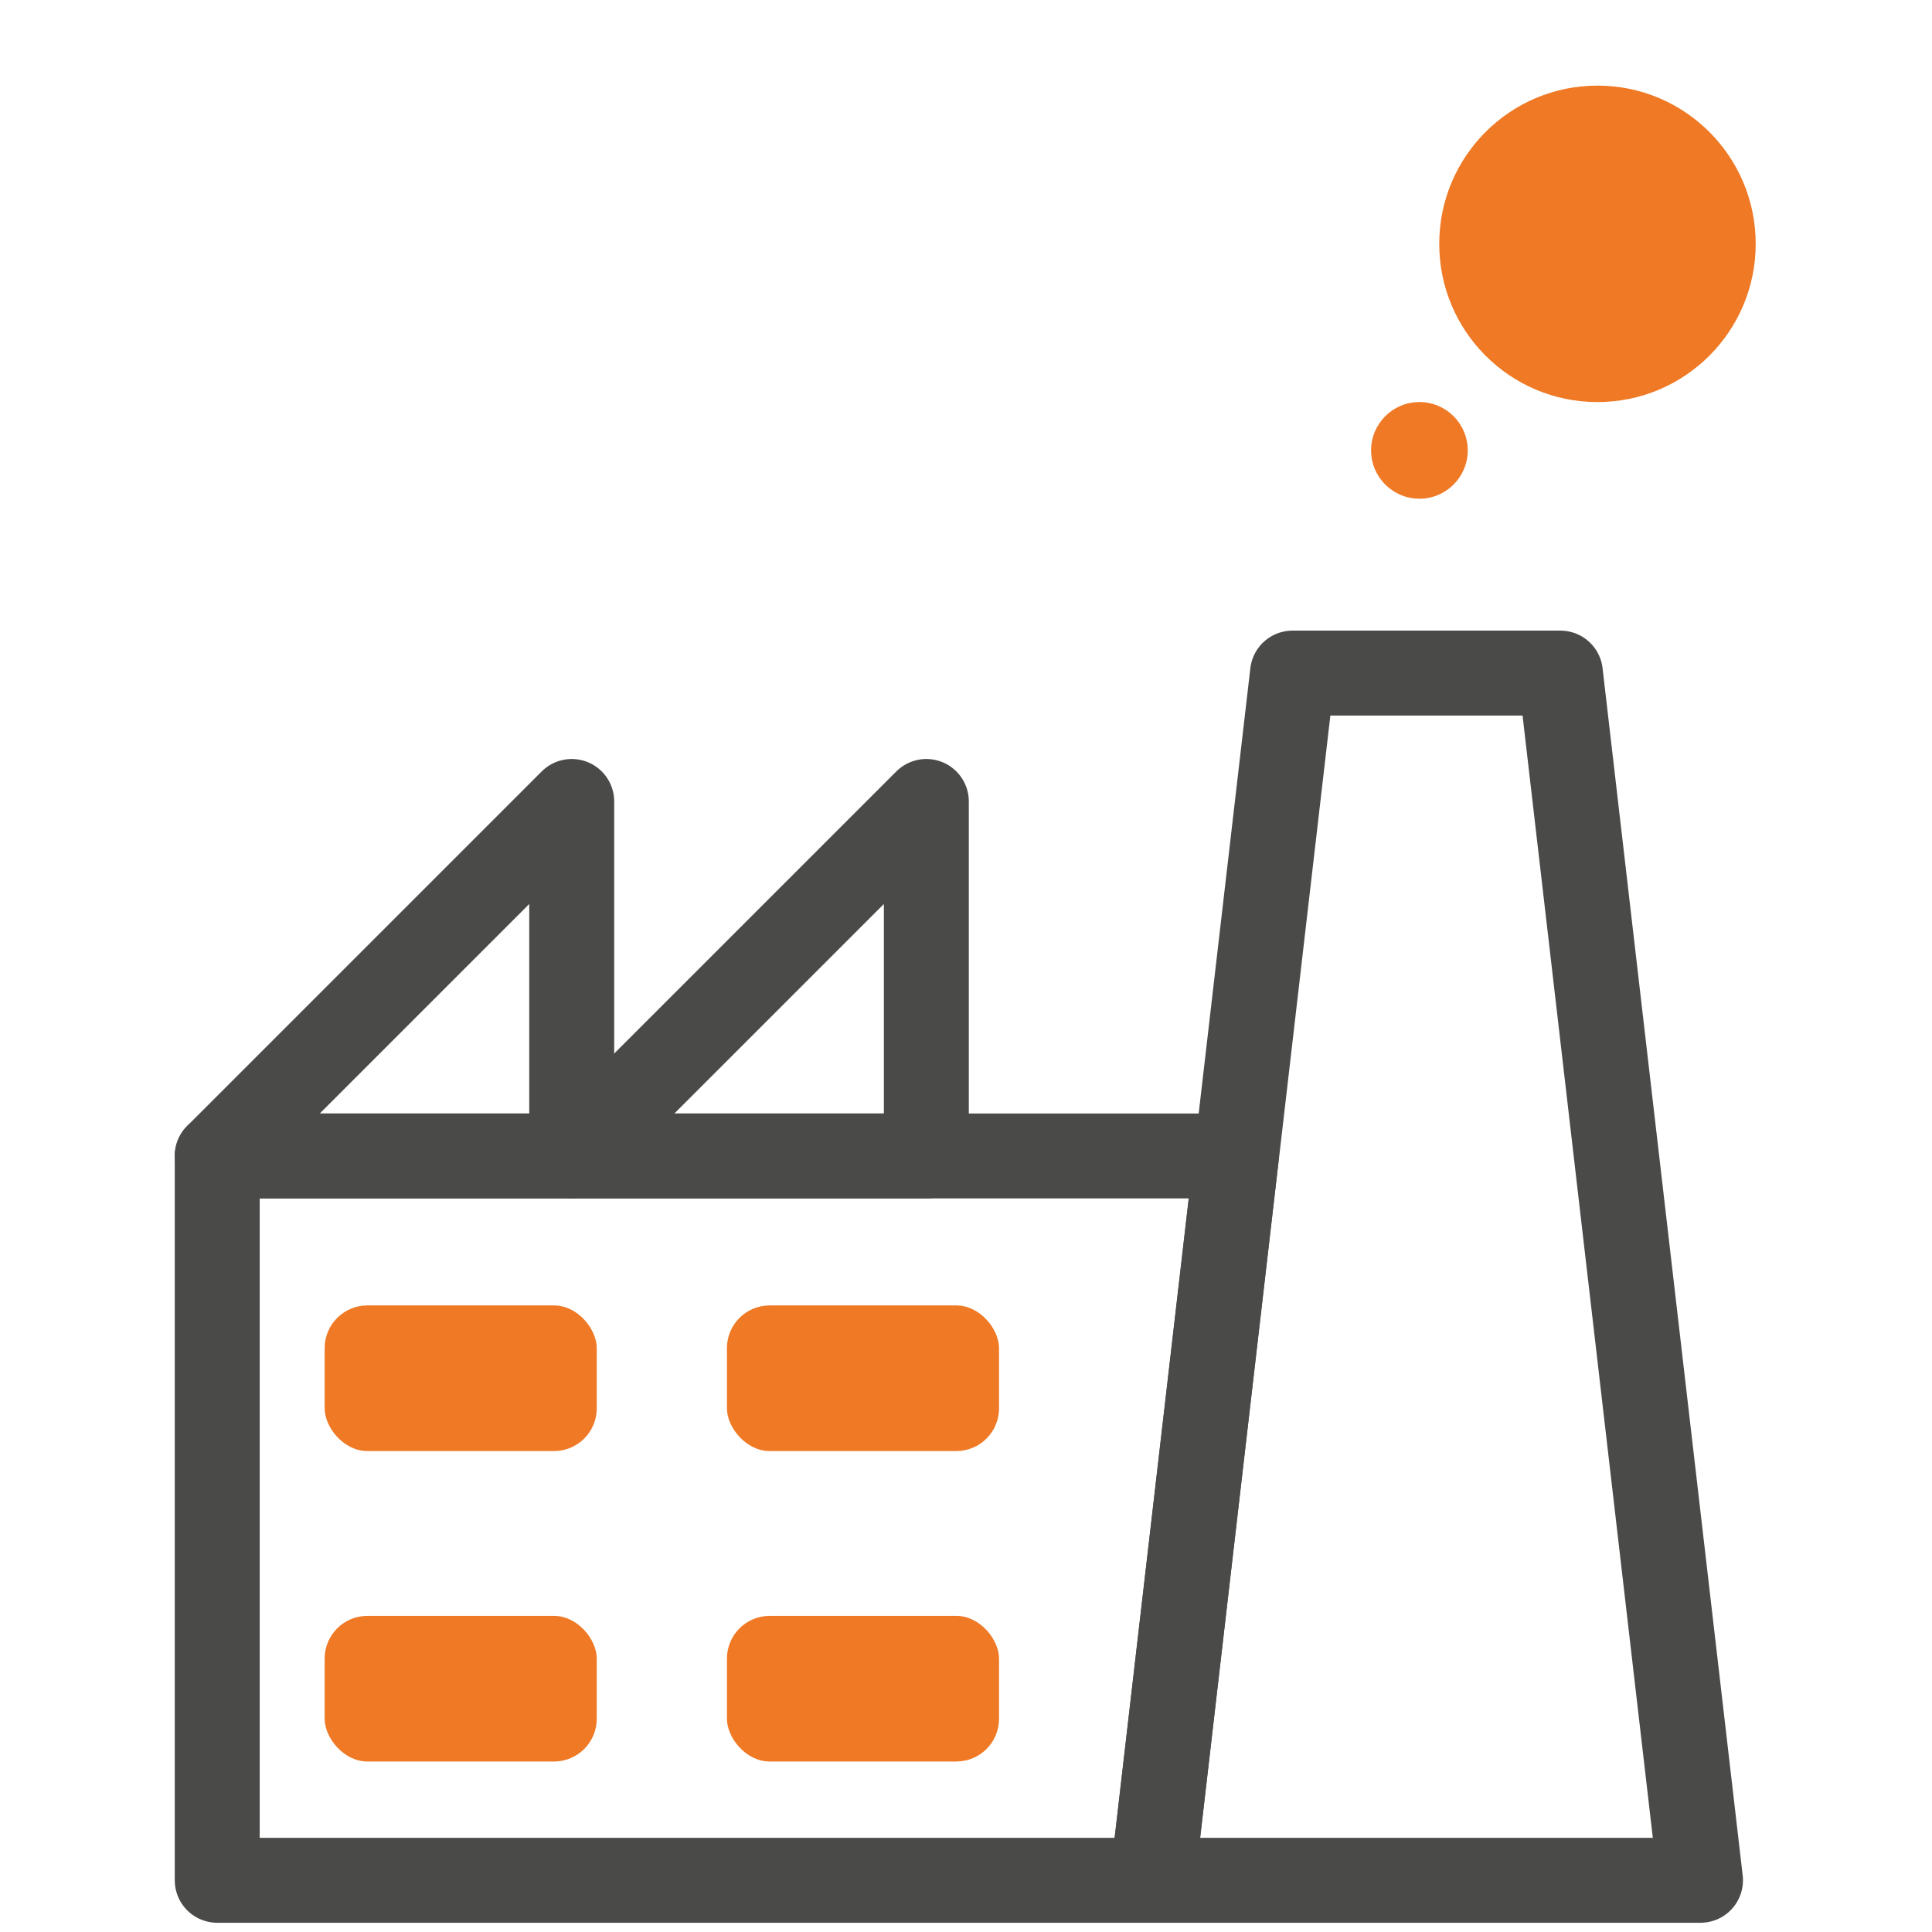
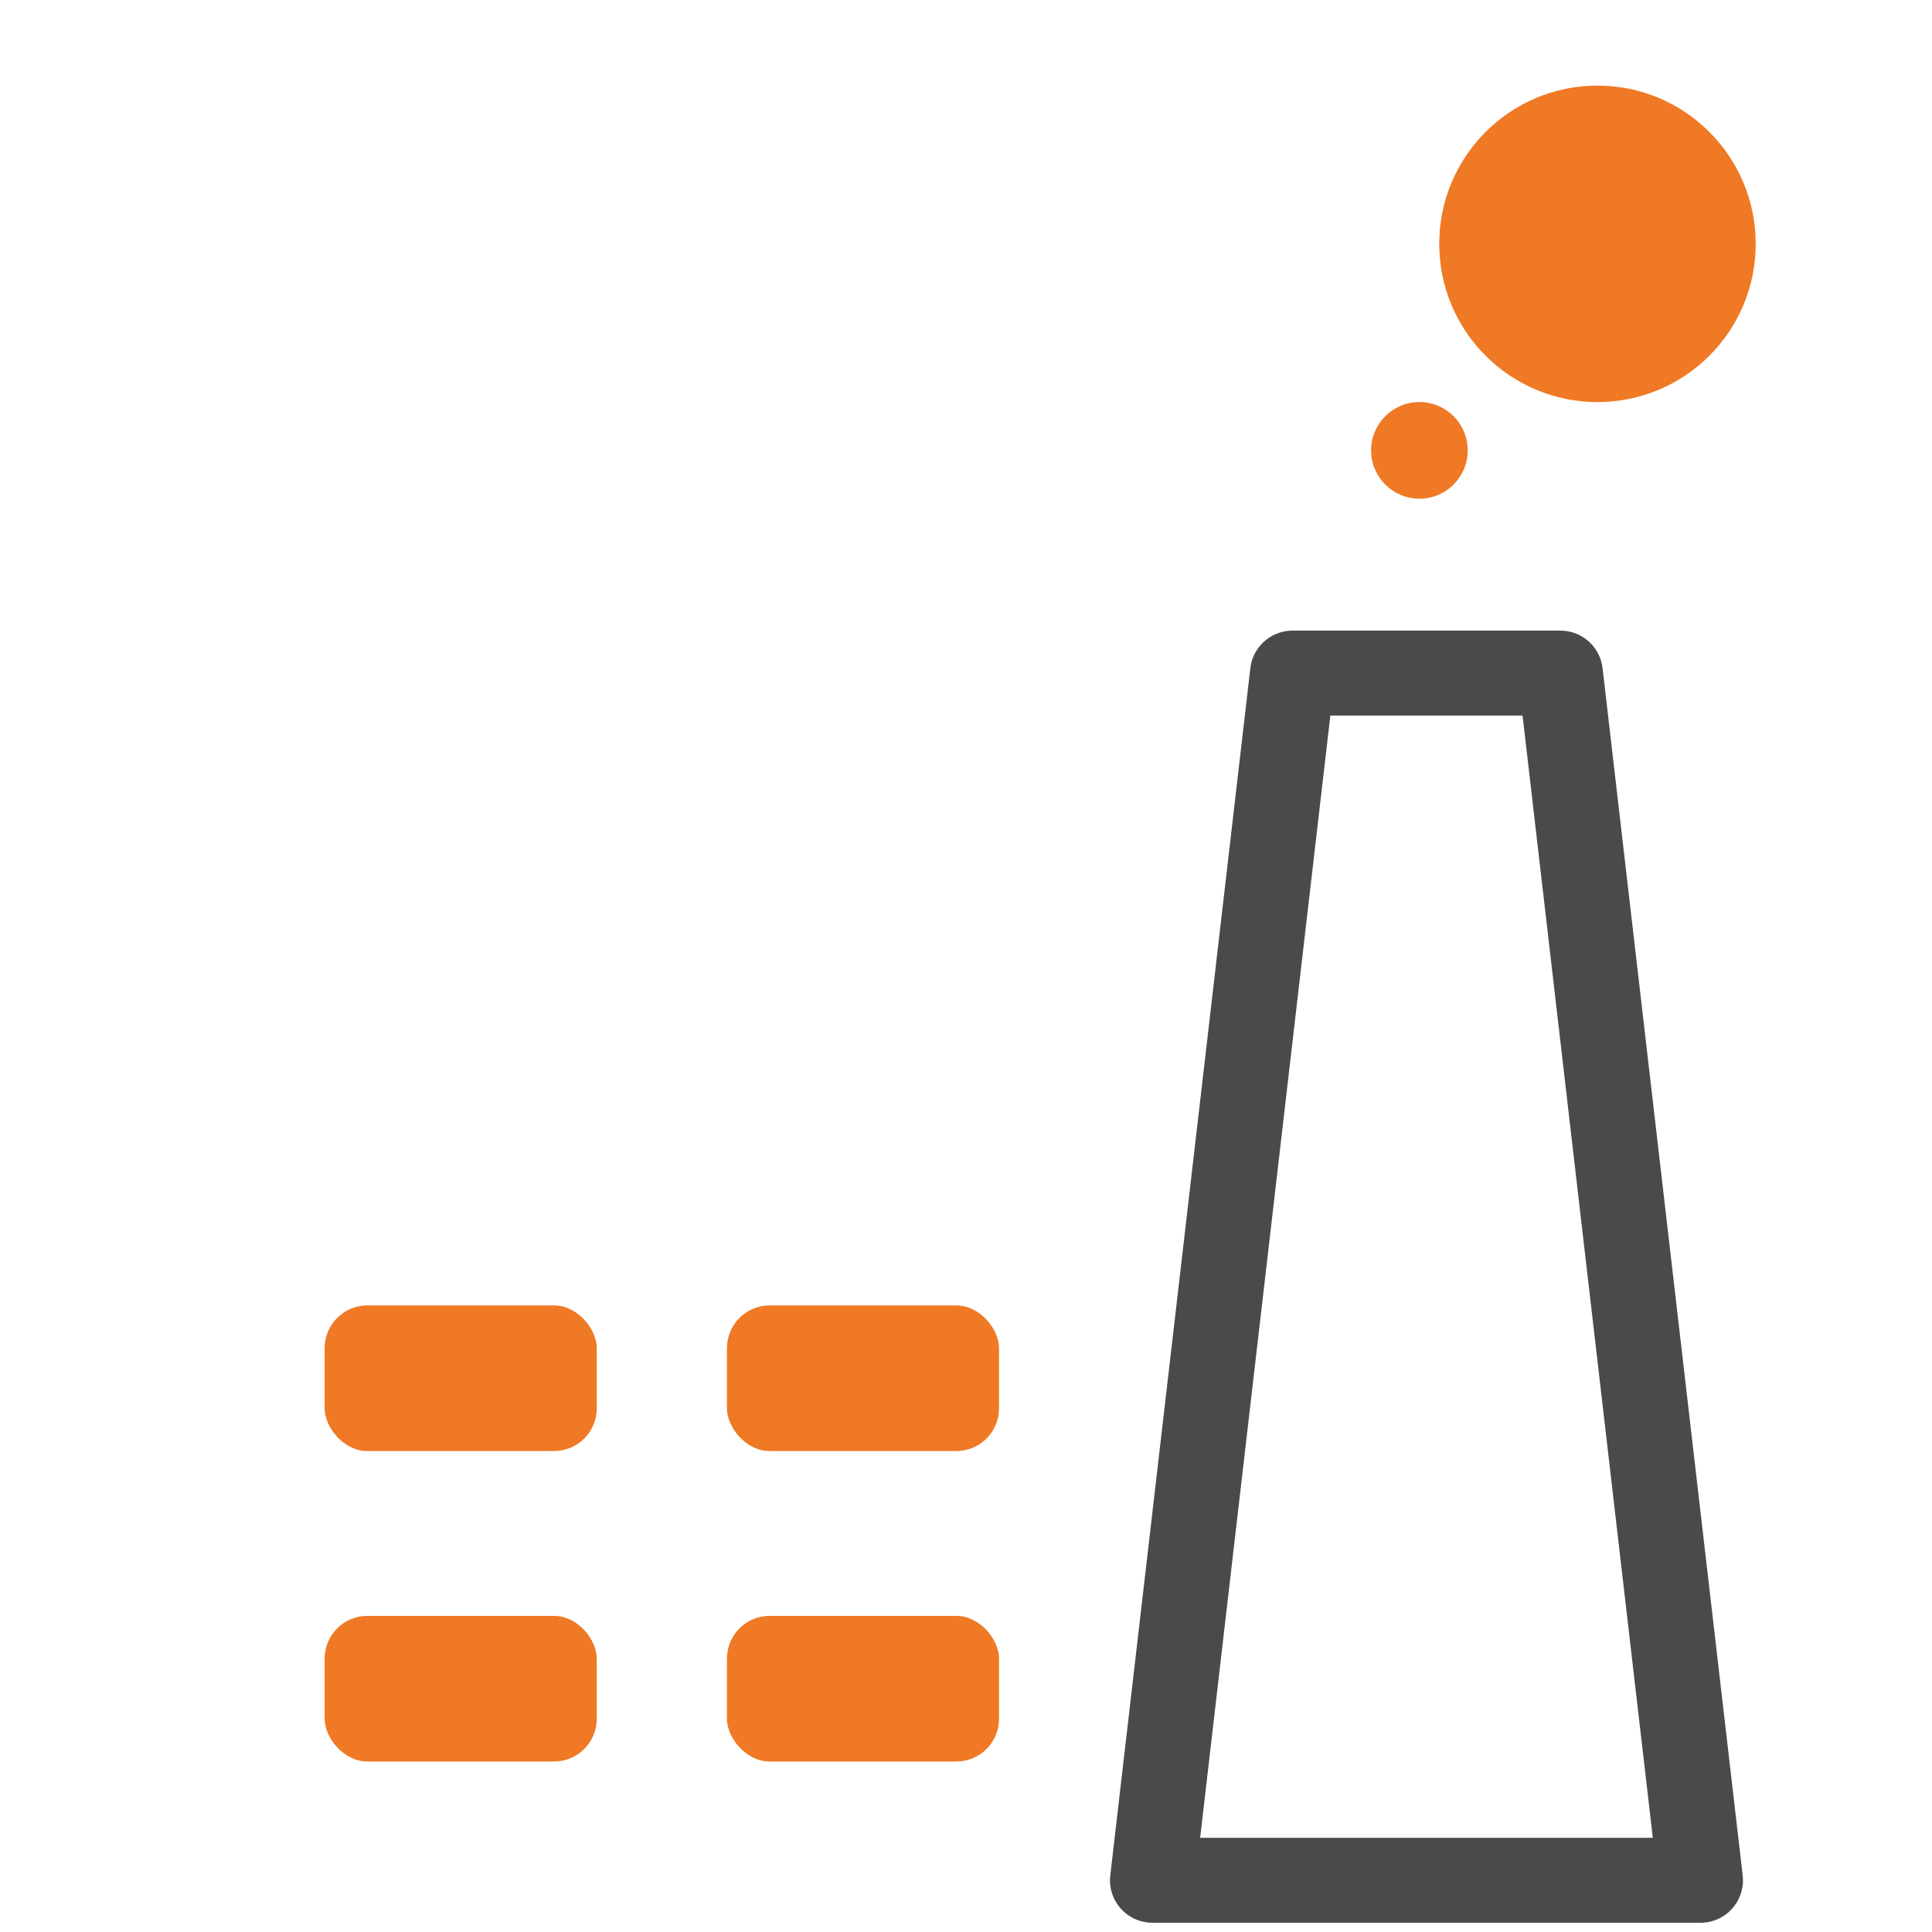
<svg xmlns="http://www.w3.org/2000/svg" width="80" height="80" viewBox="0 0 80 80">
  <defs>
    <clipPath id="b">
      <rect width="80" height="80" />
    </clipPath>
  </defs>
  <g id="a" clip-path="url(#b)">
    <g transform="translate(-867.805 -2240)">
-       <path d="M915.526,2317.859H876.8v-29.993h42.2Z" fill="none" stroke="#4a4a49" stroke-linecap="round" stroke-linejoin="round" stroke-width="3.517" />
      <path d="M938.219,2317.859H915.526l5.8-49.988h11.091Z" fill="none" stroke="#4a4a49" stroke-linecap="round" stroke-linejoin="round" stroke-width="3.517" />
-       <path d="M876.8,2287.866l14.679-14.679v14.679Z" fill="none" stroke="#4a4a49" stroke-linecap="round" stroke-linejoin="round" stroke-width="3.517" />
-       <path d="M891.484,2287.866l14.679-14.679v14.679Z" fill="none" stroke="#4a4a49" stroke-linecap="round" stroke-linejoin="round" stroke-width="3.517" />
      <rect width="11.267" height="6.03" rx="1.769" transform="translate(881.248 2294.055)" fill="#ef7925" />
      <rect width="11.267" height="6.03" rx="1.769" transform="translate(881.248 2306.91)" fill="#ef7925" />
      <rect width="11.267" height="6.03" rx="1.769" transform="translate(897.906 2294.055)" fill="#ef7925" />
      <rect width="11.267" height="6.03" rx="1.769" transform="translate(897.906 2306.91)" fill="#ef7925" />
      <circle cx="6.552" cy="6.552" r="6.552" transform="translate(927.401 2243.545)" fill="#ef7925" />
      <circle cx="2.001" cy="2.001" r="2.001" transform="translate(924.579 2256.648)" fill="#ef7925" />
    </g>
  </g>
</svg>